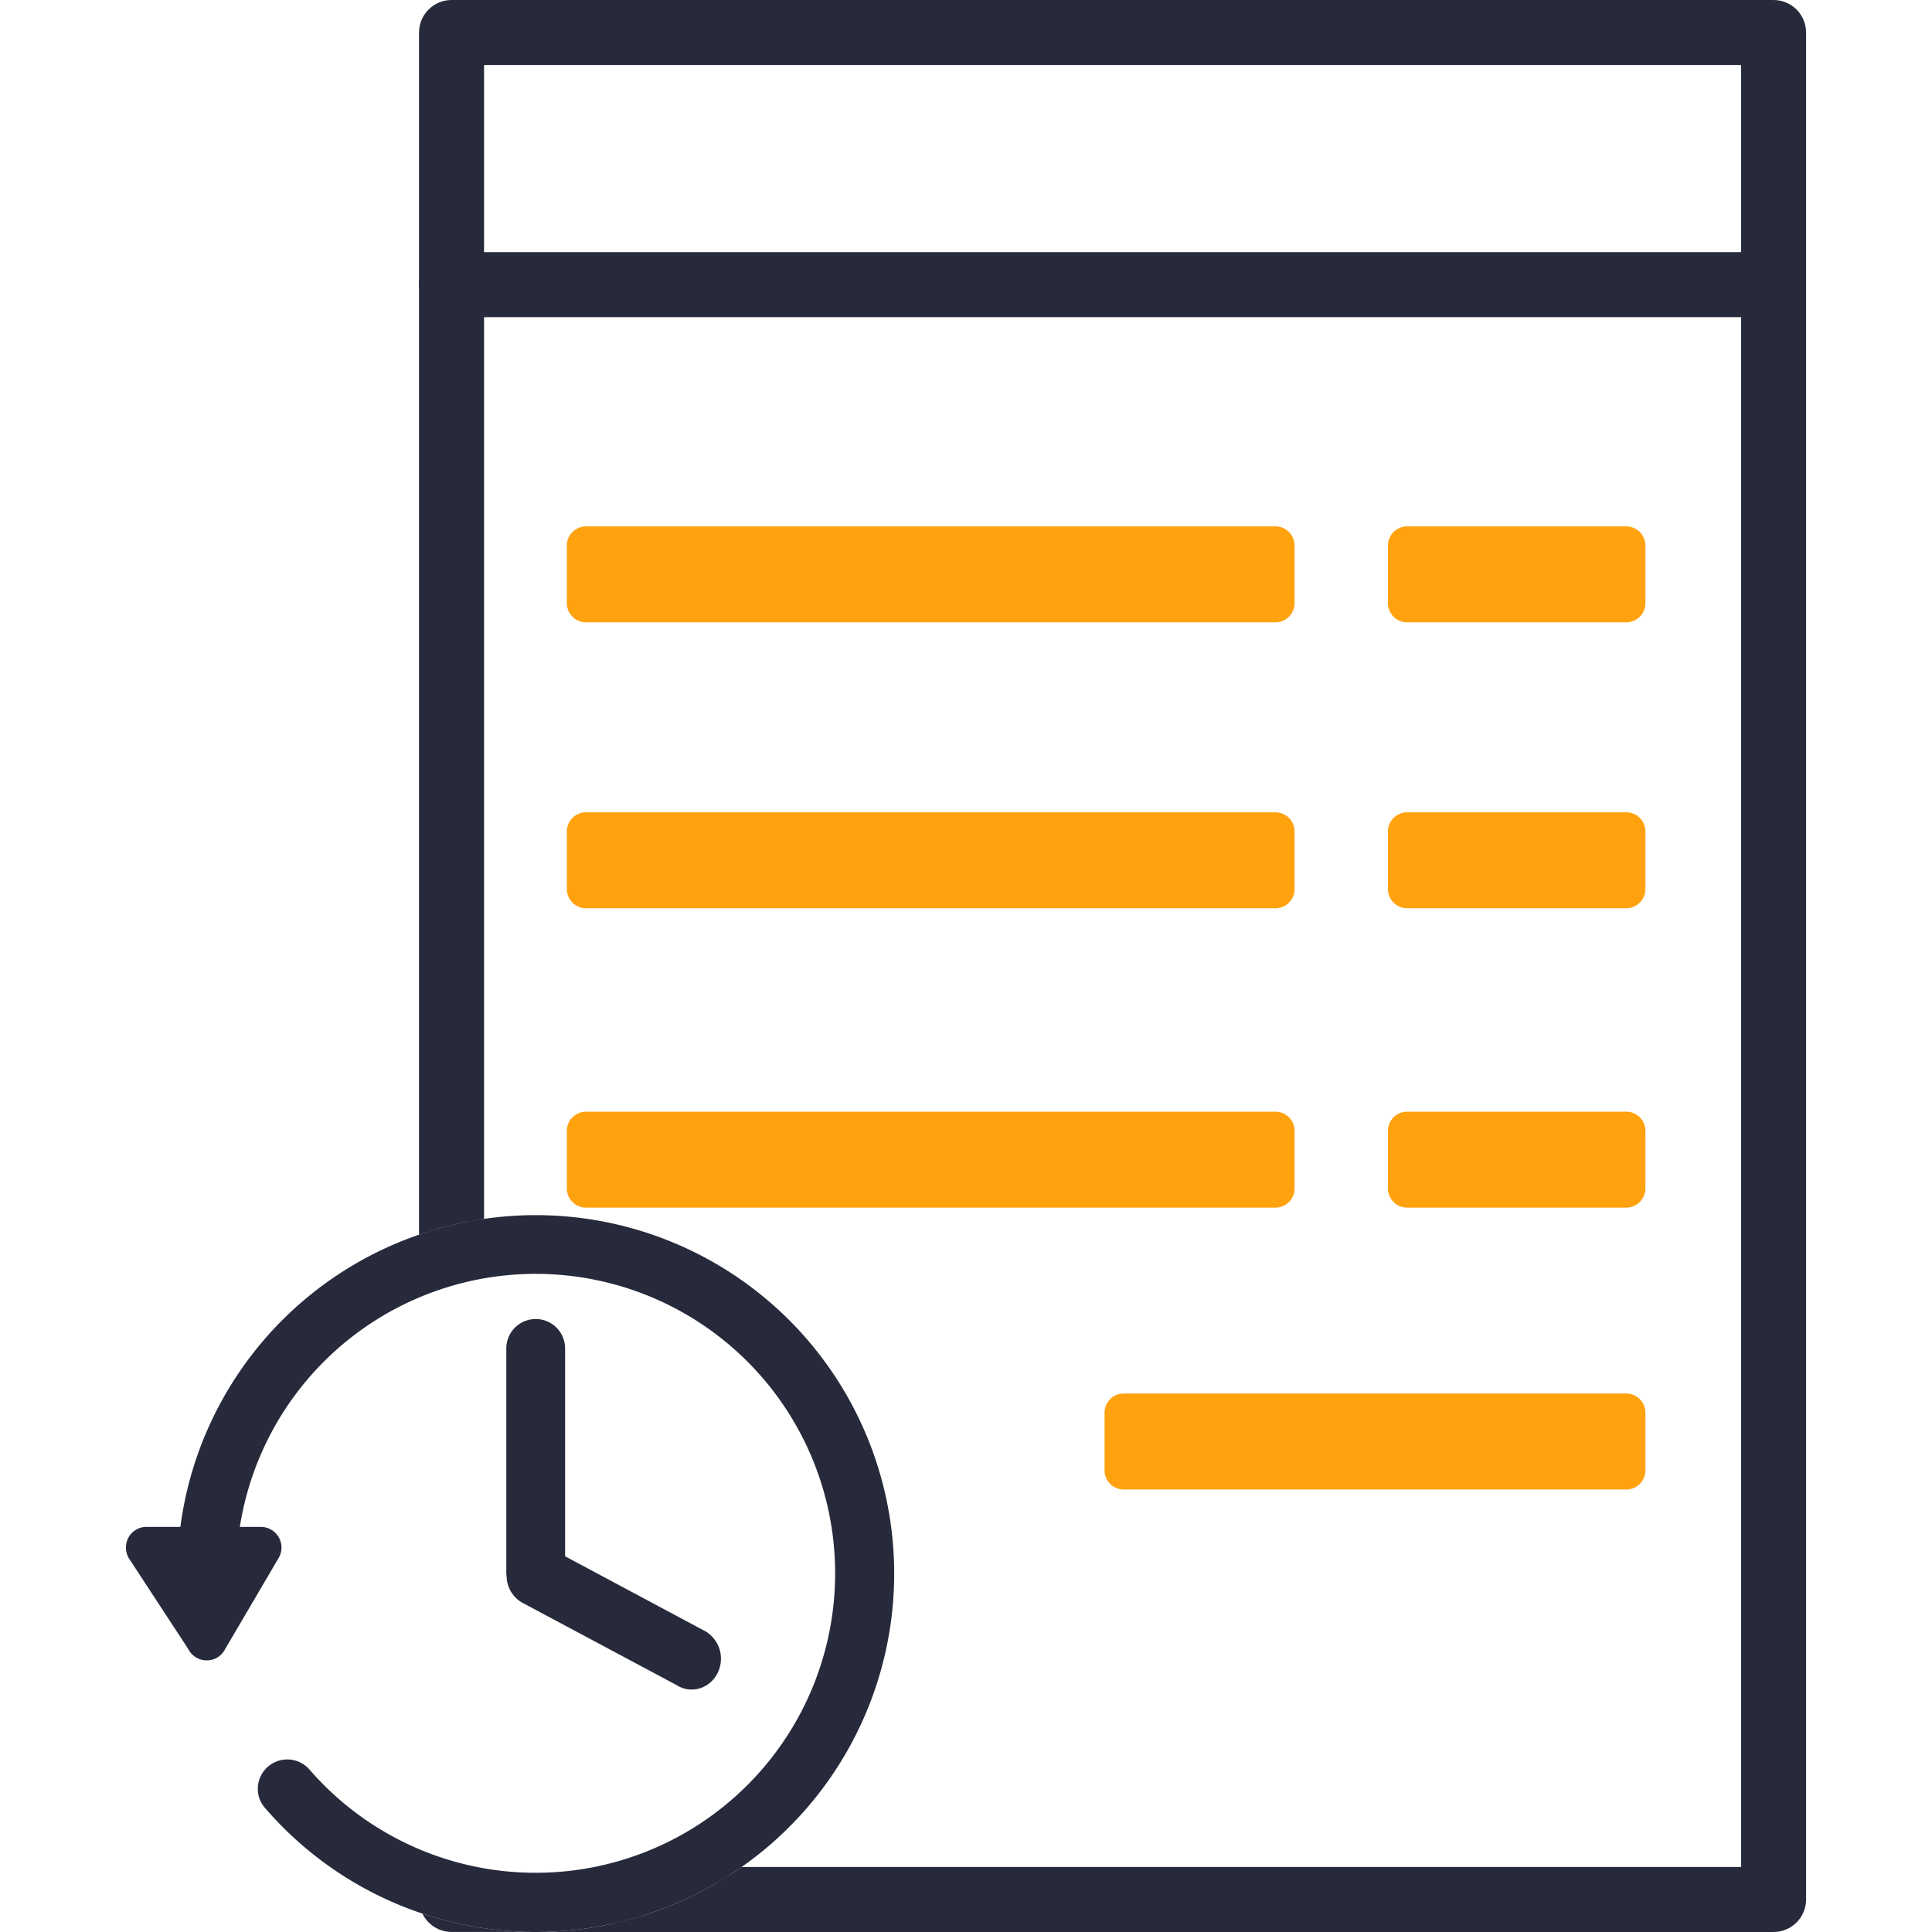
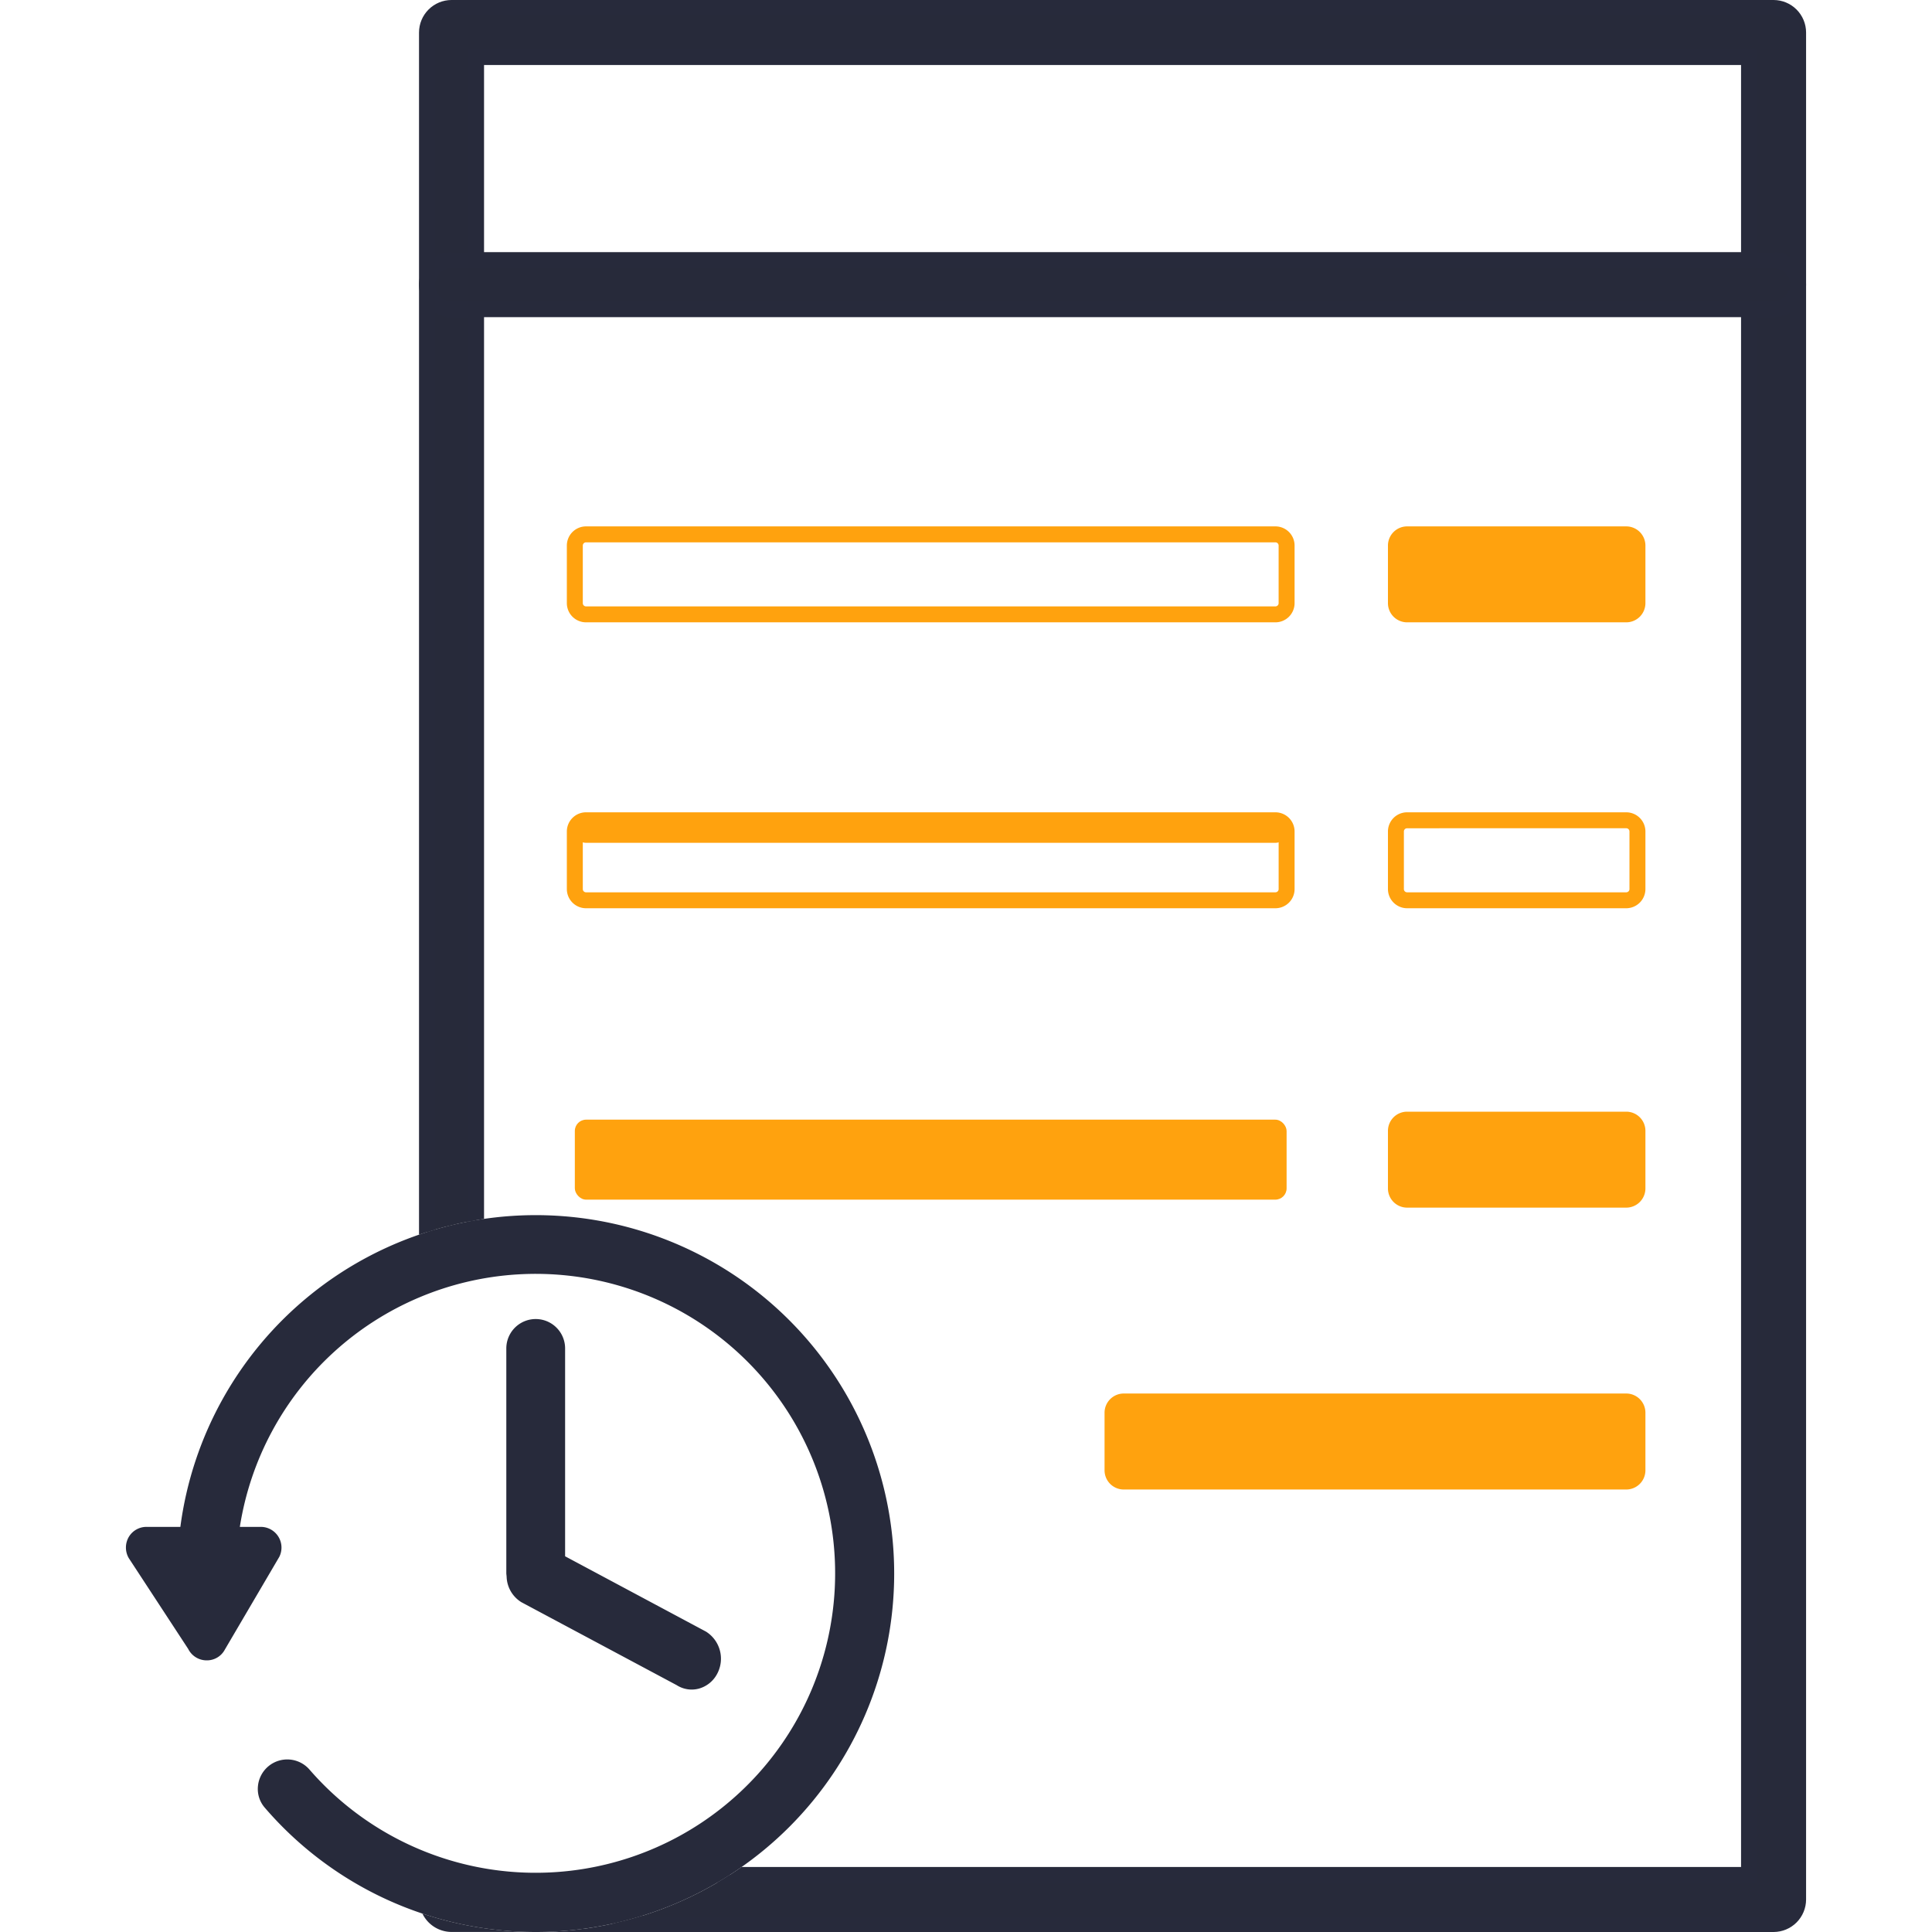
<svg xmlns="http://www.w3.org/2000/svg" width="120" height="120" viewBox="0 0 120 120">
  <defs>
    <clipPath id="clip-path">
      <rect id="Rectangle_51" data-name="Rectangle 51" width="120" height="120" transform="translate(278.354 618.446)" fill="none" />
    </clipPath>
    <clipPath id="clip-path-2">
      <path id="Path_160" data-name="Path 160" d="M388.513,618.446H306.4a2.022,2.022,0,0,0-2.02,2.019v74.672a22.261,22.261,0,1,1,7.282,43.309h76.851a2.022,2.022,0,0,0,2.02-2.019V620.465A2.022,2.022,0,0,0,388.513,618.446Z" fill="none" />
    </clipPath>
  </defs>
  <g id="Transaction_History_Management" data-name="Transaction History Management" transform="translate(-278.354 -618.446)">
    <g id="Group_257" data-name="Group 257" clip-path="url(#clip-path)">
      <g id="Group_235" data-name="Group 235">
        <g id="Group_234" data-name="Group 234">
          <path id="Path_147" data-name="Path 147" d="M311.63,694.672a21.512,21.512,0,0,0-21.4,19.361h-2.77a.536.536,0,0,0-.48.776l3.737,5.719a.536.536,0,0,0,.959,0l3.36-5.719a.536.536,0,0,0-.48-.776h-2.158a19.388,19.388,0,1,1,4.63,14.833,1.084,1.084,0,0,0-1.488-.165h0a1.067,1.067,0,0,0-.17,1.532,21.5,21.5,0,1,0,16.263-35.561Zm0,6.454a1.075,1.075,0,0,0-1.075,1.076v13.982a.7.7,0,0,0,.016.08,1.187,1.187,0,0,0,.517,1.033l9.7,5.183a1.016,1.016,0,0,0,1.457-.429,1.24,1.24,0,0,0-.391-1.6l-9.146-4.89V702.2a1.076,1.076,0,0,0-1.076-1.076Zm0,0" fill="#272a3b" />
          <path id="Path_148" data-name="Path 148" d="M311.637,738.446a22.181,22.181,0,0,1-16.838-7.723,1.77,1.77,0,0,1-.423-1.342,1.829,1.829,0,0,1,3.216-1.006,18.6,18.6,0,1,0-4.341-15.092h1.3a1.286,1.286,0,0,1,1.151,1.861l-3.384,5.764a1.259,1.259,0,0,1-1.126.666h0a1.279,1.279,0,0,1-1.149-.711l-3.694-5.645a1.308,1.308,0,0,1,.014-1.326,1.277,1.277,0,0,1,1.094-.609h2.1a22.263,22.263,0,1,1,22.692,25.155C312.046,738.443,311.841,738.446,311.637,738.446Zm-15.449-9.218a.307.307,0,0,0-.189.065.337.337,0,0,0-.13.235.282.282,0,0,0,.065.214,20.661,20.661,0,0,0,16.275,7.2A20.879,20.879,0,0,0,332.35,717.51a20.762,20.762,0,0,0-41.377-3.4l-.066.676h-3.056l3.335,5.1,2.992-5.1h-2.621l.093-.833a20.137,20.137,0,1,1,4.809,15.408A.362.362,0,0,0,296.188,729.228Zm-5.173-9.057a.107.107,0,0,0-.012.02Zm30.3,3.217a1.738,1.738,0,0,1-.934-.276l-9.649-5.154a1.929,1.929,0,0,1-.911-1.588l-.019-.186V702.2a1.826,1.826,0,1,1,3.652,0V715.11l8.75,4.678a1.988,1.988,0,0,1,.7,2.611,1.84,1.84,0,0,1-1.145.931A1.737,1.737,0,0,1,321.317,723.388ZM311.3,716.1l.012.075c0,.267.067.417.174.484l9.649,5.154a.286.286,0,0,0,.238.062.341.341,0,0,0,.2-.178.494.494,0,0,0-.129-.621l-9.494-5.073V702.2a.326.326,0,1,0-.652,0Z" fill="#272a3b" />
        </g>
      </g>
      <g id="Group_256" data-name="Group 256">
        <g id="Group_255" data-name="Group 255" clip-path="url(#clip-path-2)">
          <g id="Group_254" data-name="Group 254">
            <g id="Group_237" data-name="Group 237">
              <g id="Group_236" data-name="Group 236">
                <path id="Path_149" data-name="Path 149" d="M388.513,737.95H306.4a1.523,1.523,0,0,1-1.524-1.524V620.465a1.523,1.523,0,0,1,1.524-1.523h82.113a1.523,1.523,0,0,1,1.524,1.523V736.426A1.523,1.523,0,0,1,388.513,737.95Zm-80.59-3.047H386.99V621.989H307.923Z" fill="#272a3a" />
                <path id="Path_150" data-name="Path 150" d="M388.513,738.446H306.4a2.022,2.022,0,0,1-2.02-2.019V620.465a2.022,2.022,0,0,1,2.02-2.019h82.113a2.022,2.022,0,0,1,2.02,2.019V736.427A2.022,2.022,0,0,1,388.513,738.446ZM306.4,619.438a1.029,1.029,0,0,0-1.028,1.027V736.427a1.029,1.029,0,0,0,1.028,1.027h82.113a1.029,1.029,0,0,0,1.028-1.027V620.465a1.029,1.029,0,0,0-1.028-1.027ZM387.486,735.4H307.427V621.493h80.059Zm-79.067-.992h78.075V622.484H308.419Z" fill="#272a3b" />
              </g>
            </g>
            <g id="Group_239" data-name="Group 239">
              <g id="Group_238" data-name="Group 238">
                <path id="Path_151" data-name="Path 151" d="M388.513,637.649H306.4a1.523,1.523,0,1,1,0-3.047h82.113a1.523,1.523,0,1,1,0,3.047Z" fill="#272a3a" />
                <path id="Path_152" data-name="Path 152" d="M388.513,638.144H306.4a2.019,2.019,0,1,1,0-4.038h82.113a2.019,2.019,0,1,1,0,4.038ZM306.4,635.1a1.027,1.027,0,1,0,0,2.055h82.113a1.027,1.027,0,1,0,0-2.055Z" fill="#272a3b" />
              </g>
            </g>
            <g id="Group_241" data-name="Group 241">
              <g id="Group_240" data-name="Group 240">
-                 <rect id="Rectangle_44" data-name="Rectangle 44" width="44.209" height="4.968" rx="0.701" transform="translate(314.058 651.639)" fill="#ffa20e" />
                <path id="Path_153" data-name="Path 153" d="M357.572,657.1H314.753a1.192,1.192,0,0,1-1.191-1.191v-3.578a1.192,1.192,0,0,1,1.191-1.19h42.82a1.191,1.191,0,0,1,1.19,1.19v3.578A1.192,1.192,0,0,1,357.572,657.1Zm-42.819-4.968a.2.2,0,0,0-.2.2v3.578a.2.2,0,0,0,.2.2h42.819a.2.2,0,0,0,.2-.2v-3.578a.2.2,0,0,0-.2-.2Z" fill="#ffa20e" />
              </g>
            </g>
            <g id="Group_243" data-name="Group 243">
              <g id="Group_242" data-name="Group 242">
-                 <path id="Rectangle_45" data-name="Rectangle 45" d="M.7,0H43.509a.7.7,0,0,1,.7.7V4.267a.7.7,0,0,1-.7.7H.7a.7.7,0,0,1-.7-.7V.7A.7.7,0,0,1,.7,0Z" transform="translate(314.058 669.395)" fill="#ffa20e" />
+                 <path id="Rectangle_45" data-name="Rectangle 45" d="M.7,0H43.509a.7.7,0,0,1,.7.7a.7.7,0,0,1-.7.7H.7a.7.7,0,0,1-.7-.7V.7A.7.7,0,0,1,.7,0Z" transform="translate(314.058 669.395)" fill="#ffa20e" />
                <path id="Path_154" data-name="Path 154" d="M357.573,674.859h-42.82a1.193,1.193,0,0,1-1.191-1.191V670.09a1.192,1.192,0,0,1,1.191-1.19h42.82a1.191,1.191,0,0,1,1.19,1.19v3.578A1.192,1.192,0,0,1,357.573,674.859Zm-42.82-4.968a.2.2,0,0,0-.2.2v3.578a.2.2,0,0,0,.2.2h42.82a.2.2,0,0,0,.2-.2V670.09a.2.2,0,0,0-.2-.2Z" fill="#ffa20e" />
              </g>
            </g>
            <g id="Group_245" data-name="Group 245">
              <g id="Group_244" data-name="Group 244">
                <rect id="Rectangle_46" data-name="Rectangle 46" width="44.209" height="4.968" rx="0.701" transform="translate(314.058 687.99)" fill="#ffa20e" />
-                 <path id="Path_155" data-name="Path 155" d="M357.573,693.454h-42.82a1.193,1.193,0,0,1-1.191-1.191v-3.578a1.192,1.192,0,0,1,1.191-1.191h42.82a1.191,1.191,0,0,1,1.19,1.191v3.578A1.192,1.192,0,0,1,357.573,693.454Zm-42.82-4.968a.2.2,0,0,0-.2.2v3.578a.2.2,0,0,0,.2.2h42.82a.2.2,0,0,0,.2-.2v-3.578a.2.2,0,0,0-.2-.2Z" fill="#ffa20e" />
              </g>
            </g>
            <g id="Group_247" data-name="Group 247">
              <g id="Group_246" data-name="Group 246">
                <rect id="Rectangle_47" data-name="Rectangle 47" width="32.602" height="4.968" rx="0.701" transform="translate(347.457 705.499)" fill="#ffa20e" />
                <path id="Path_156" data-name="Path 156" d="M379.363,710.962H348.151a1.192,1.192,0,0,1-1.191-1.19v-3.578A1.193,1.193,0,0,1,348.151,705h31.212a1.192,1.192,0,0,1,1.191,1.191v3.578A1.192,1.192,0,0,1,379.363,710.962Zm-31.212-4.968a.2.2,0,0,0-.2.2v3.578a.2.2,0,0,0,.2.2h31.212a.2.2,0,0,0,.2-.2v-3.578a.2.2,0,0,0-.2-.2Z" fill="#ffa20e" />
              </g>
            </g>
            <g id="Group_249" data-name="Group 249">
              <g id="Group_248" data-name="Group 248">
                <rect id="Rectangle_48" data-name="Rectangle 48" width="15.001" height="4.968" rx="0.701" transform="translate(365.057 651.639)" fill="#ffa20e" />
                <path id="Path_157" data-name="Path 157" d="M379.363,657.1H365.752a1.191,1.191,0,0,1-1.19-1.191v-3.578a1.191,1.191,0,0,1,1.19-1.19h13.611a1.192,1.192,0,0,1,1.191,1.19v3.578A1.192,1.192,0,0,1,379.363,657.1Zm-13.611-4.968a.2.2,0,0,0-.2.2v3.578a.2.2,0,0,0,.2.2h13.611a.2.2,0,0,0,.2-.2v-3.578a.2.2,0,0,0-.2-.2Z" fill="#ffa20e" />
              </g>
            </g>
            <g id="Group_251" data-name="Group 251">
              <g id="Group_250" data-name="Group 250">
-                 <path id="Rectangle_49" data-name="Rectangle 49" d="M.7,0H14.3a.7.7,0,0,1,.7.7V4.267a.7.7,0,0,1-.7.7H.7a.7.7,0,0,1-.7-.7V.7A.7.7,0,0,1,.7,0Z" transform="translate(365.057 669.395)" fill="#ffa20e" />
                <path id="Path_158" data-name="Path 158" d="M379.363,674.859H365.752a1.192,1.192,0,0,1-1.19-1.191V670.09a1.191,1.191,0,0,1,1.19-1.19h13.611a1.192,1.192,0,0,1,1.191,1.19v3.578A1.193,1.193,0,0,1,379.363,674.859Zm-13.611-4.968a.2.2,0,0,0-.2.2v3.578a.2.2,0,0,0,.2.2h13.611a.2.2,0,0,0,.2-.2V670.09a.2.2,0,0,0-.2-.2Z" fill="#ffa20e" />
              </g>
            </g>
            <g id="Group_253" data-name="Group 253">
              <g id="Group_252" data-name="Group 252">
                <rect id="Rectangle_50" data-name="Rectangle 50" width="15.001" height="4.968" rx="0.701" transform="translate(365.057 687.99)" fill="#ffa20e" />
                <path id="Path_159" data-name="Path 159" d="M379.363,693.454H365.752a1.192,1.192,0,0,1-1.19-1.191v-3.578a1.191,1.191,0,0,1,1.19-1.191h13.611a1.192,1.192,0,0,1,1.191,1.191v3.578A1.193,1.193,0,0,1,379.363,693.454Zm-13.611-4.968a.2.2,0,0,0-.2.2v3.578a.2.2,0,0,0,.2.2h13.611a.2.2,0,0,0,.2-.2v-3.578a.2.2,0,0,0-.2-.2Z" fill="#ffa20e" />
              </g>
            </g>
          </g>
        </g>
      </g>
      <path id="Path_161" data-name="Path 161" d="M304.589,737.3a2.016,2.016,0,0,0,1.811,1.143h5.2A22.2,22.2,0,0,1,304.589,737.3Z" fill="#272a3b" />
    </g>
  </g>
</svg>